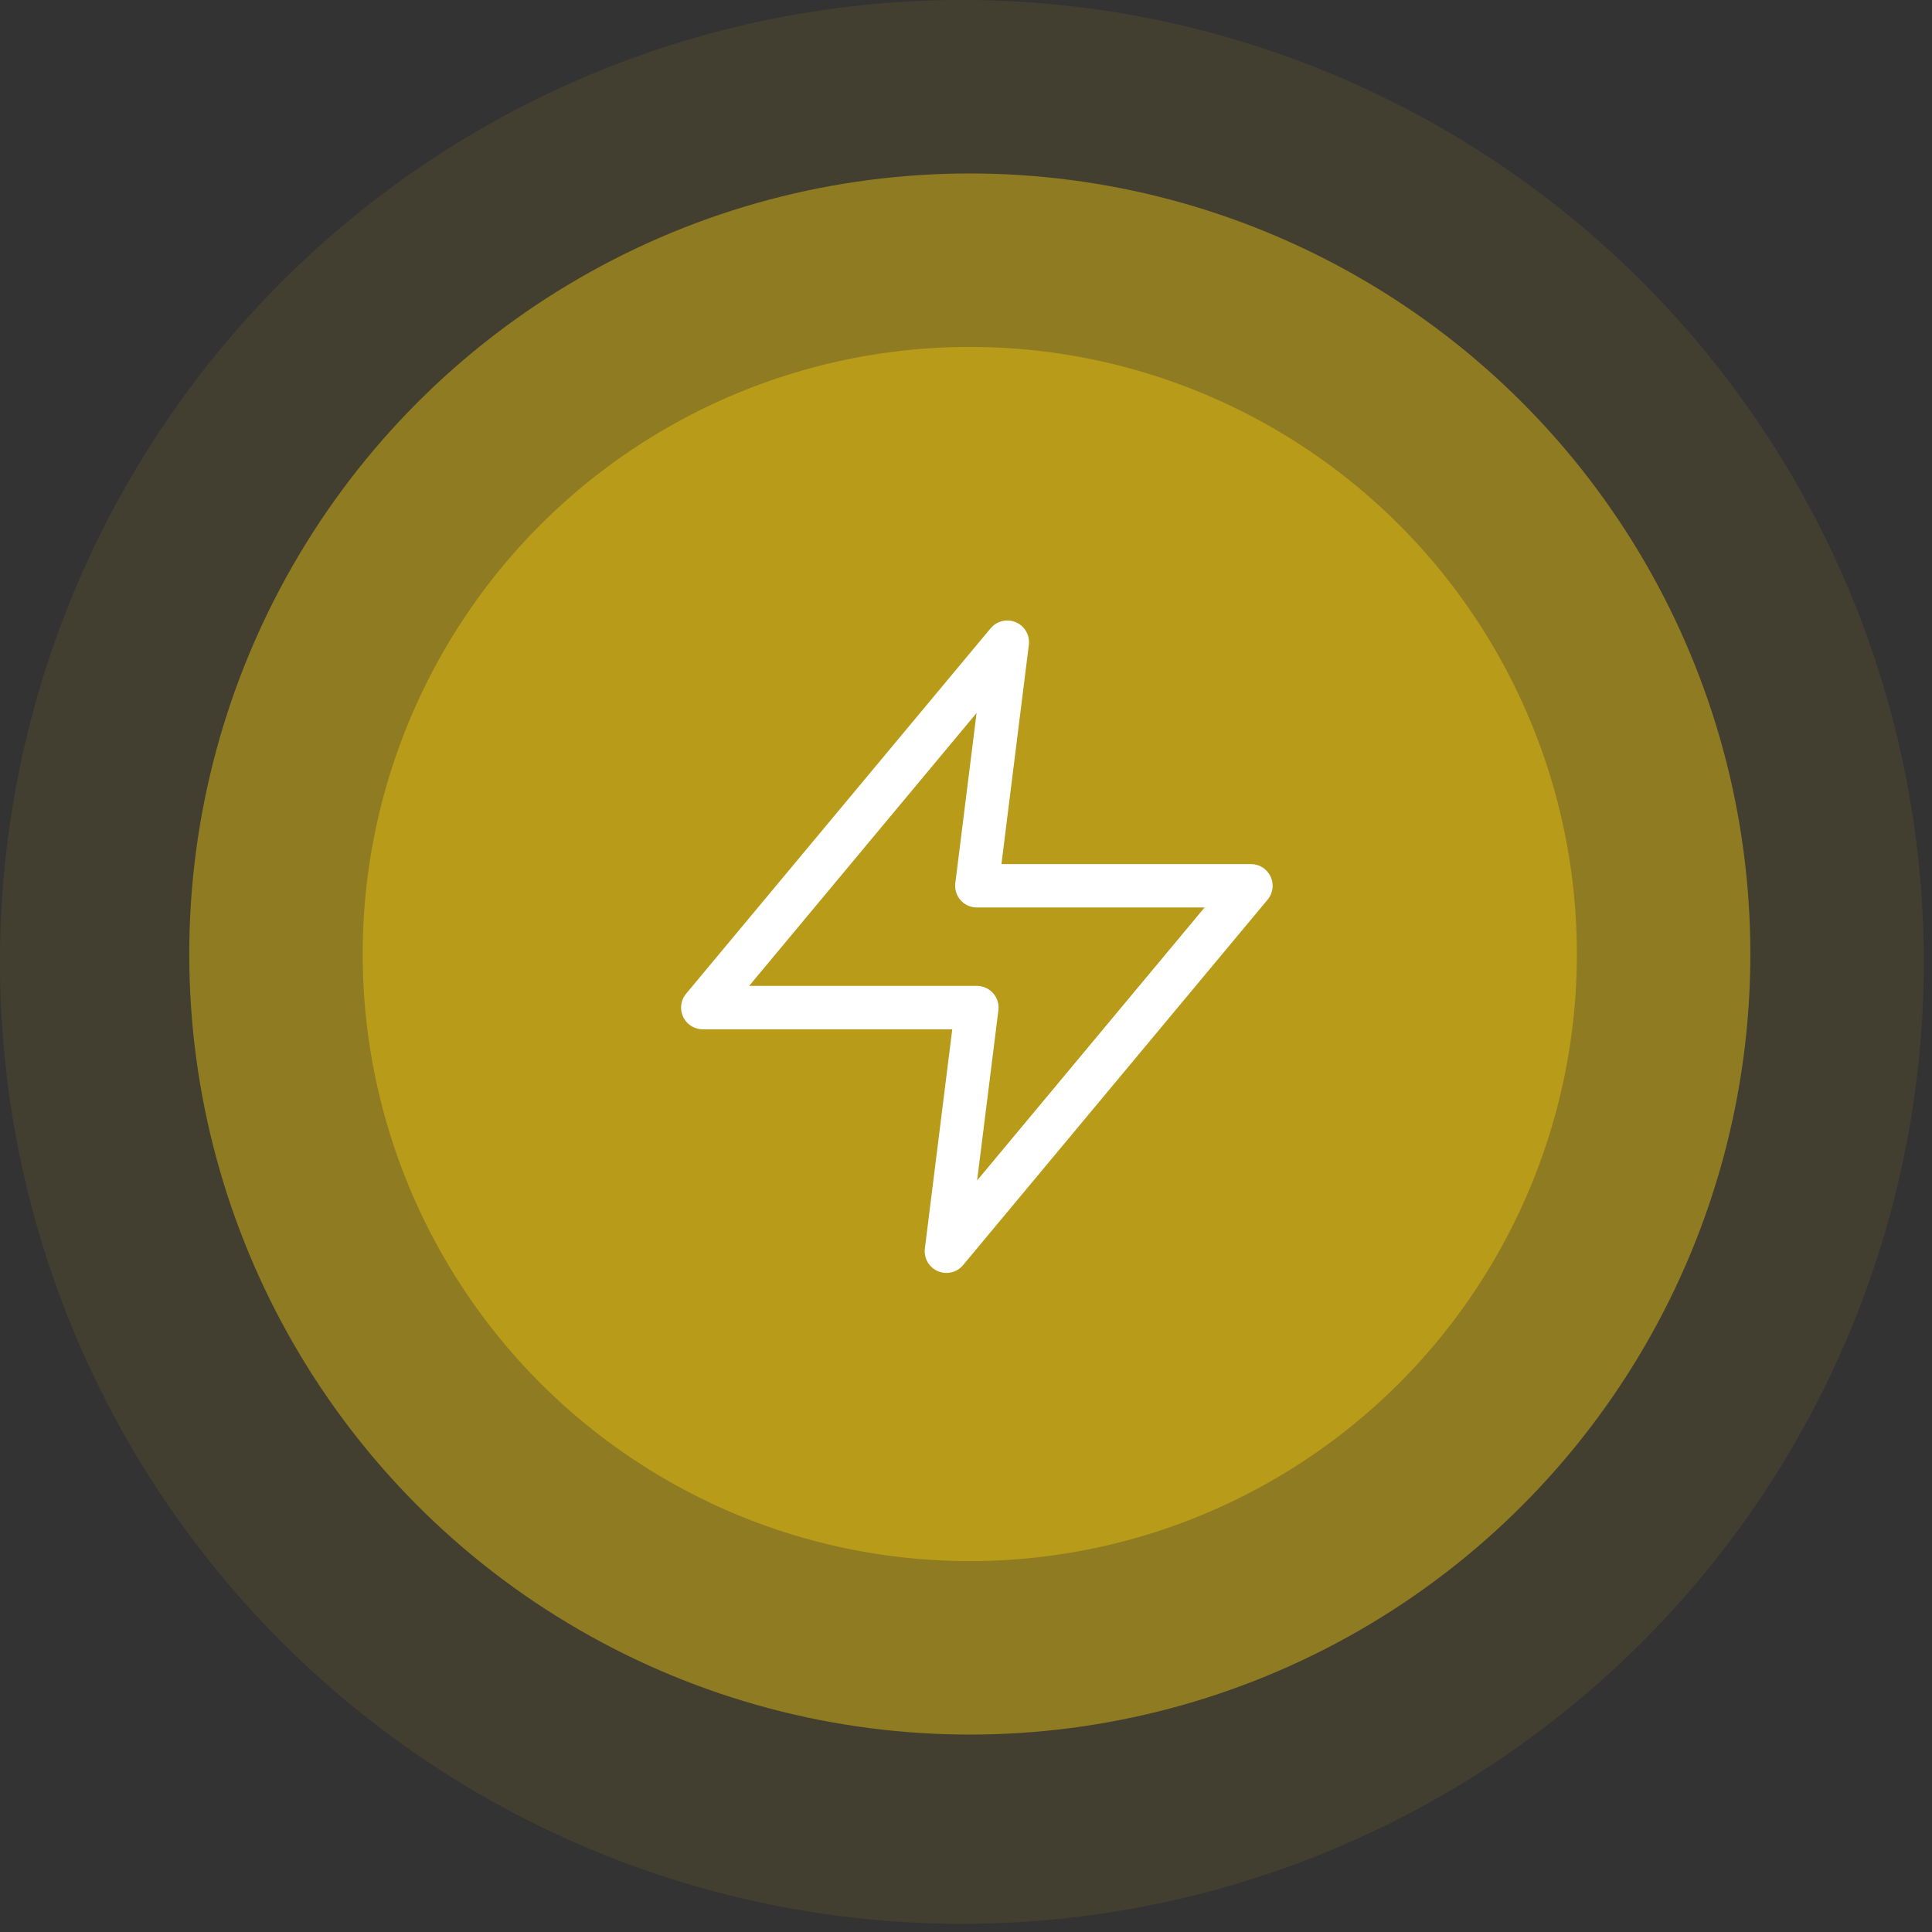
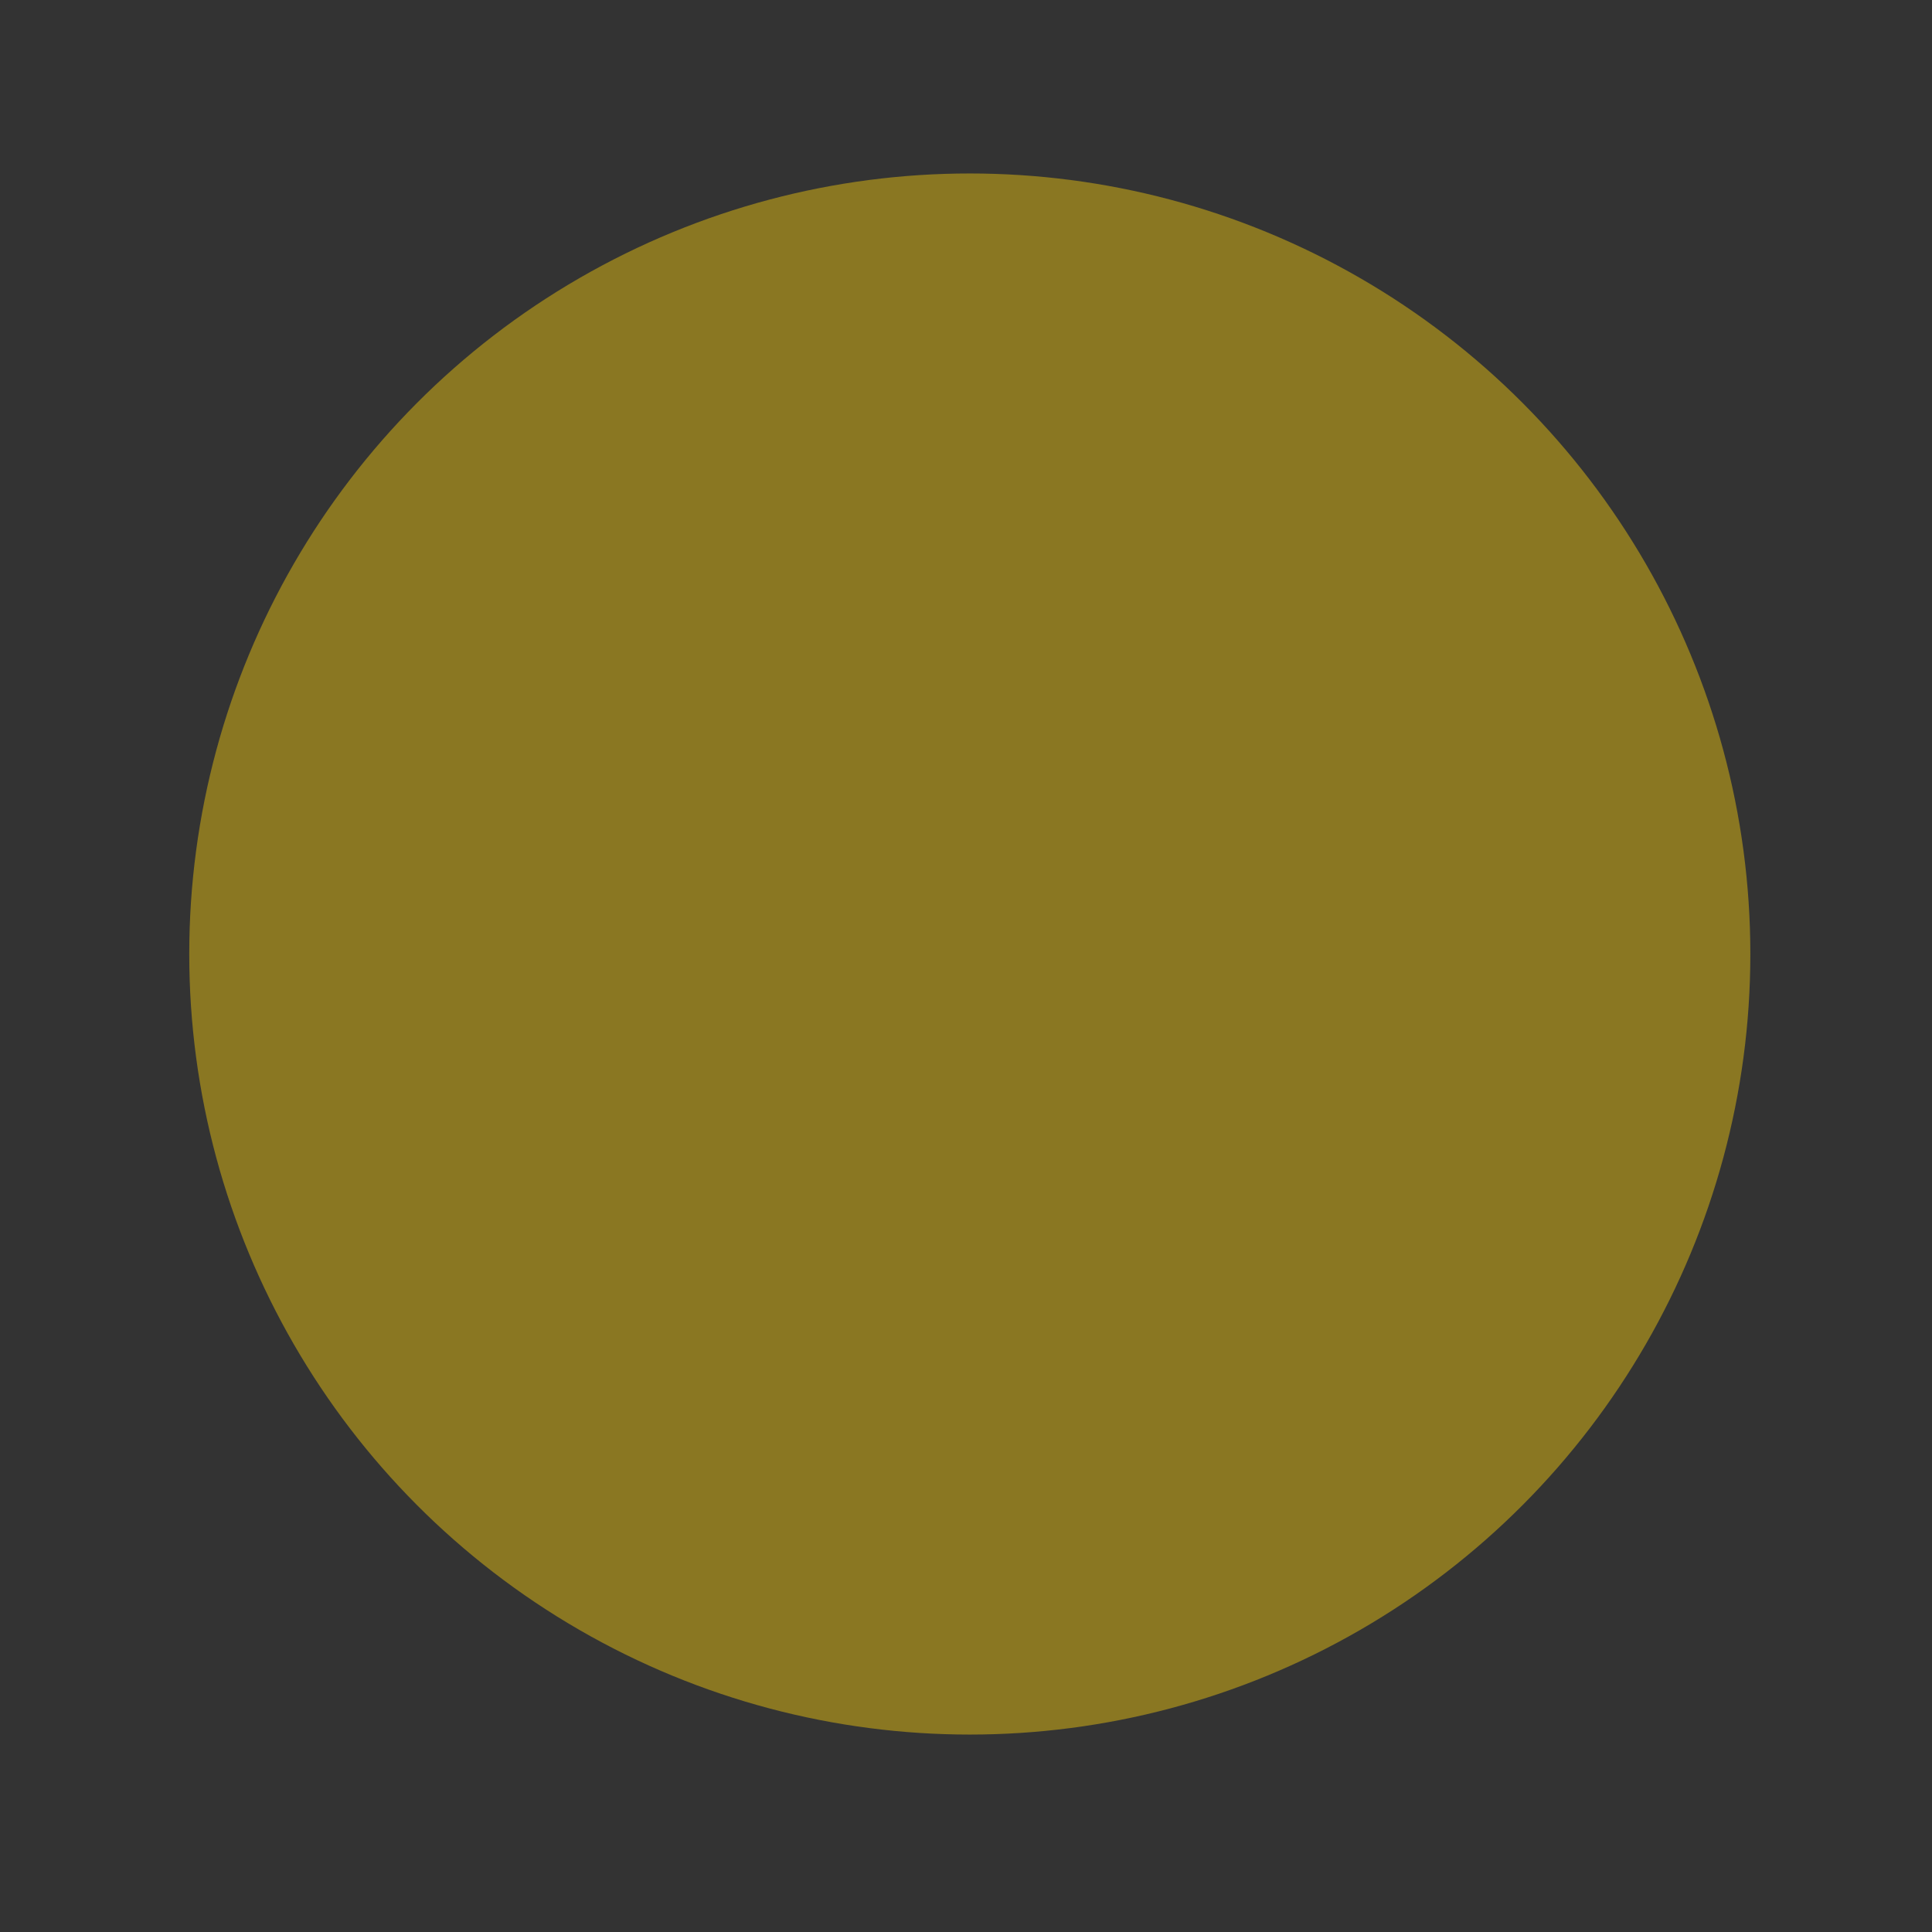
<svg xmlns="http://www.w3.org/2000/svg" width="89" height="89" viewBox="0 0 89 89" fill="none">
  <rect x="0" y="0" width="89" height="89" fill="#333333" stroke="none" />
-   <circle cx="44.311" cy="44.311" r="44.311" fill="#B89B19" fill-opacity="0.12" />
  <circle cx="44.675" cy="43.948" r="35.957" fill="#B89B19" fill-opacity="0.65" />
-   <circle cx="44.674" cy="43.948" r="27.967" fill="#B89B19" />
-   <path d="M46.403 29.583L32.375 46.416H45L43.597 57.639L57.625 40.805H45L46.403 29.583Z" stroke="white" stroke-width="2" stroke-linecap="round" stroke-linejoin="round" />
</svg>